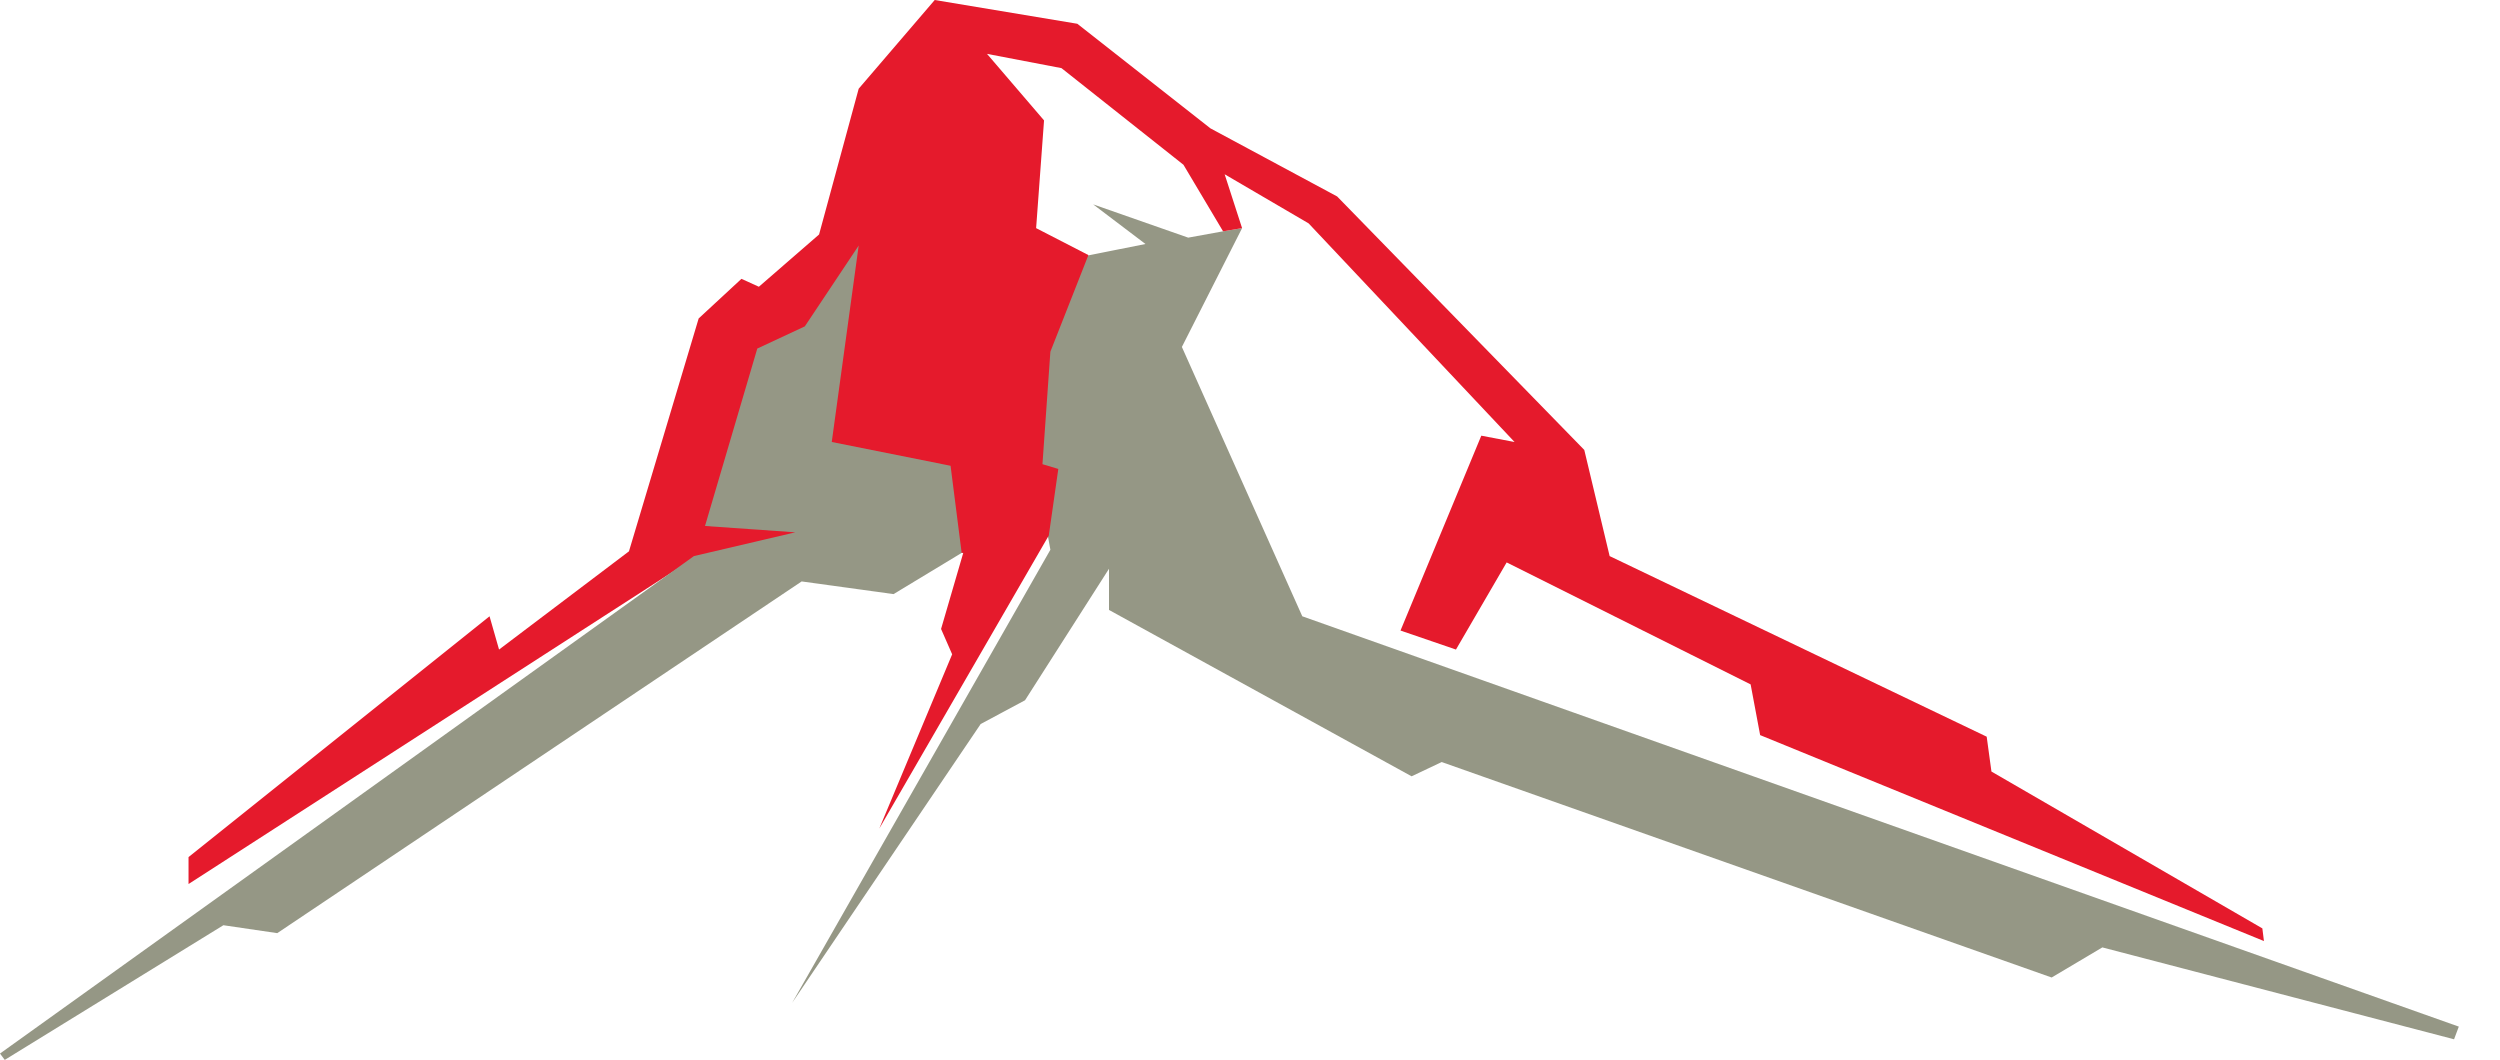
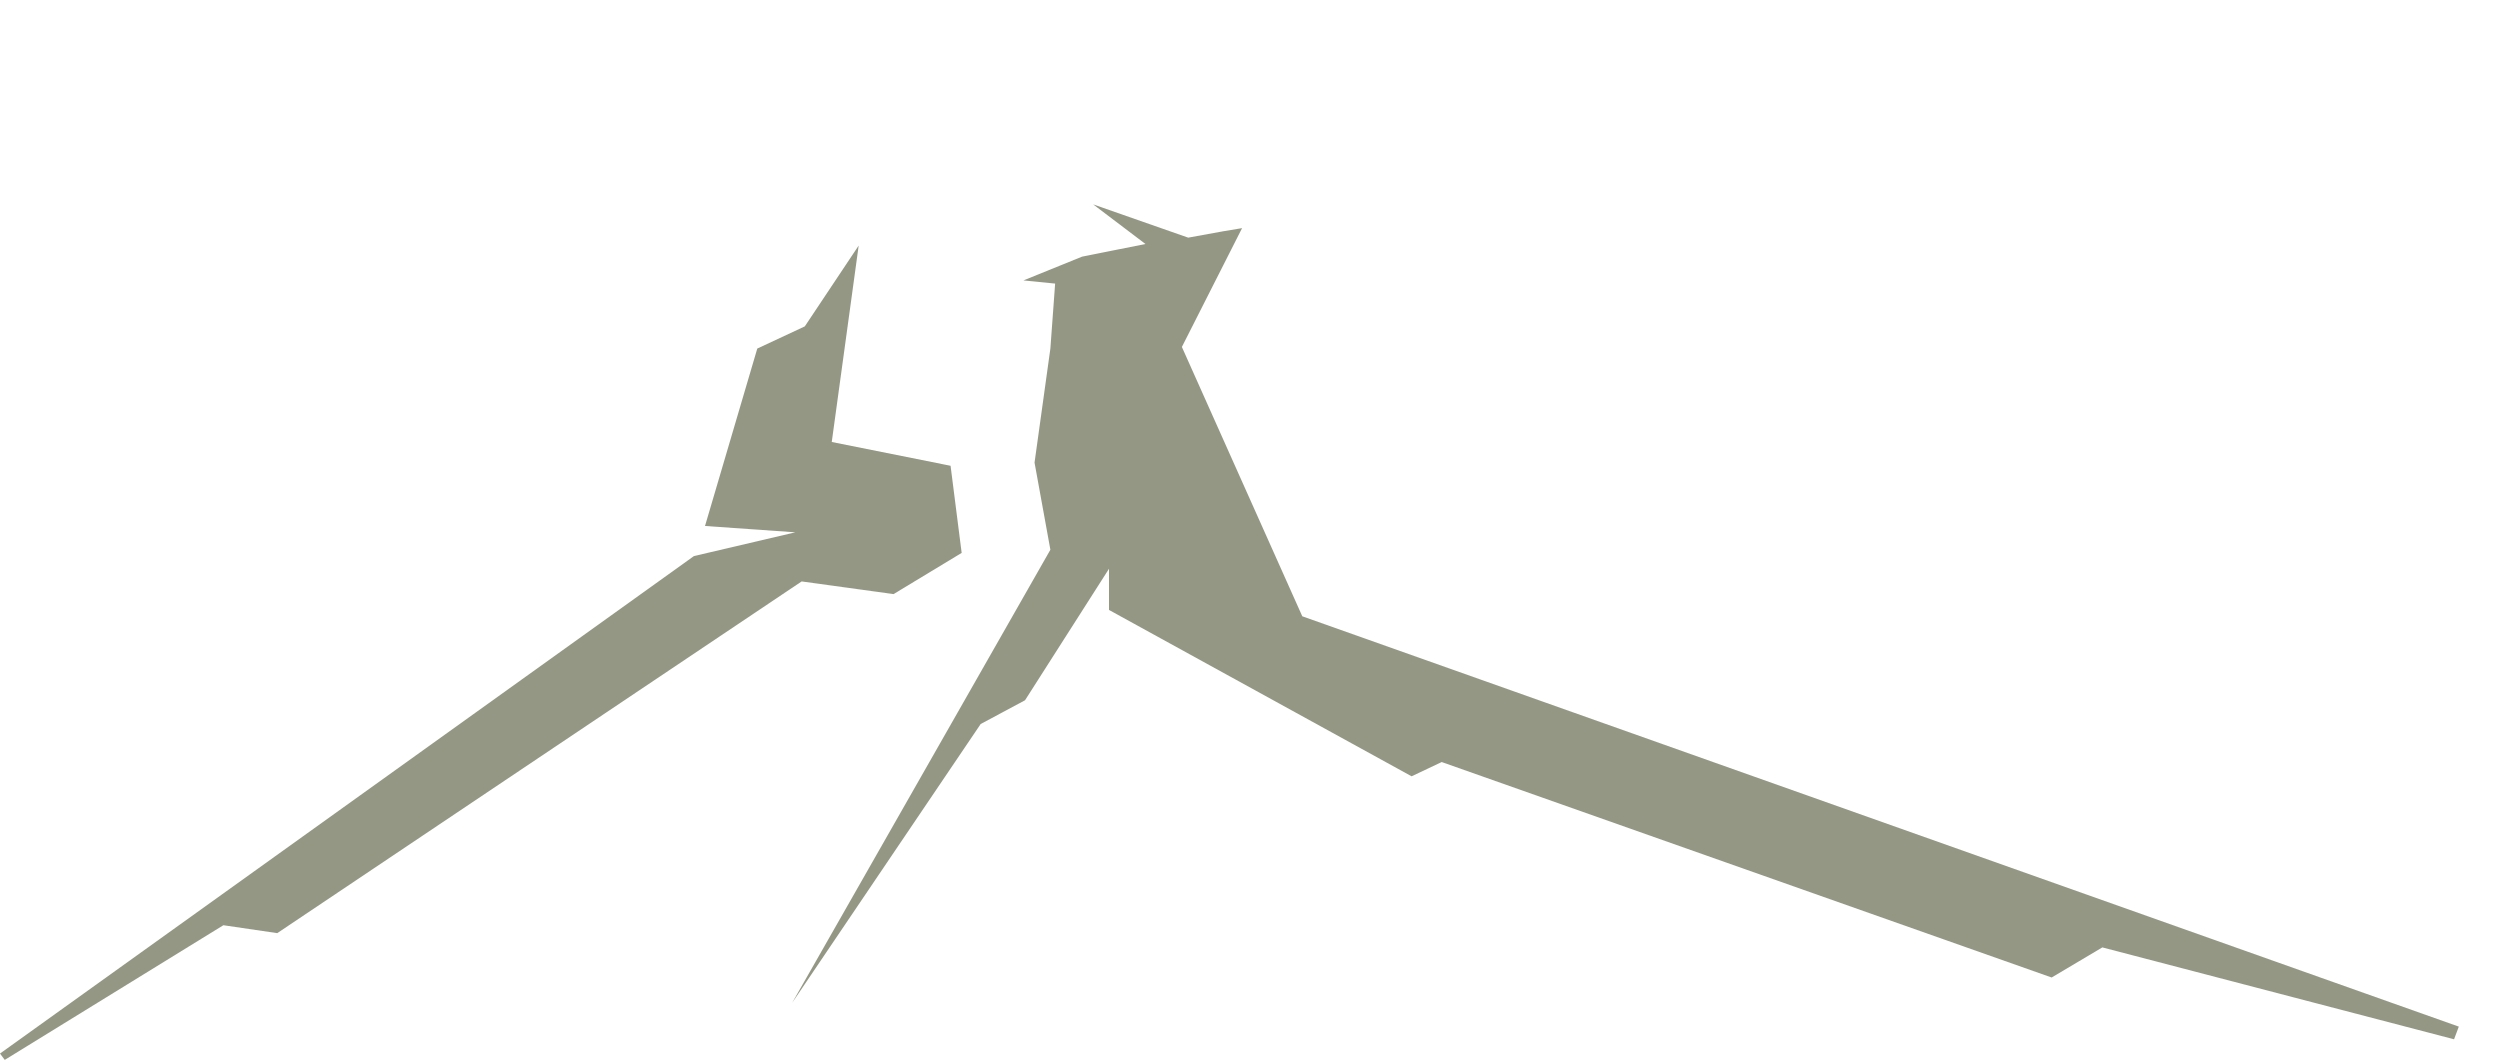
<svg xmlns="http://www.w3.org/2000/svg" id="Laag_1" version="1.1" viewBox="0 0 157.8 66.9">
  <defs>
    <style>
      .st0 {
        fill: #e51a2c;
      }

      .st1 {
        fill: #959785;
      }
    </style>
  </defs>
  <g id="bergje">
    <polygon id="sneeuw_links" class="st1" points="50 63.3 61.9 45.7 64.7 44.2 70 35.9 70 38.5 89.1 49 91 48.1 129.5 61.7 132.7 59.8 154.9 65.6 155.2 64.8 82.2 38.9 74.6 21.9 78.4 14.4 77.2 14.6 75 15 69 12.9 72.3 15.4 68.3 16.2 64.6 17.7 66.6 17.9 66.3 22 65.3 29.2 66.3 34.7 50 63.3" />
-     <polygon id="top" class="st0" points="59 0 54.2 5.6 51.7 14.8 47.9 18.1 46.8 17.6 44.1 20.1 39.7 34.8 31.5 41 30.9 38.9 11.9 54.1 11.9 55.8 44 35.1 60.8 34.9 59.4 39.7 60.1 41.3 55.5 52.3 66.2 33.8 66.8 29.6 65.8 29.3 66.3 22.2 68.7 16.1 65.4 14.4 65.9 7.6 62.3 3.4 67 4.3 74.7 10.4 77.2 14.6 78.4 14.4 77.3 11 82.6 14.1 95.6 27.9 93.5 27.5 88.4 39.8 91.9 41 95.1 35.5 110.5 43.2 111.1 46.4 142.9 59.4 142.8 58.6 125.7 48.7 125.4 46.5 101.6 35.1 100 28.4 84.4 12.4 76.4 8.1 68 1.5 59 0" />
    <polygon id="sneeuw_rechts" class="st1" points="50.8 20.6 47.8 22 44.5 33.2 50.2 33.6 43.8 35.1 0 66.5 .3 66.9 14.1 58.4 17.5 58.9 50.6 36.7 56.4 37.5 60.7 34.9 60 29.4 52.5 27.9 54.2 15.5 50.8 20.6" />
  </g>
</svg>